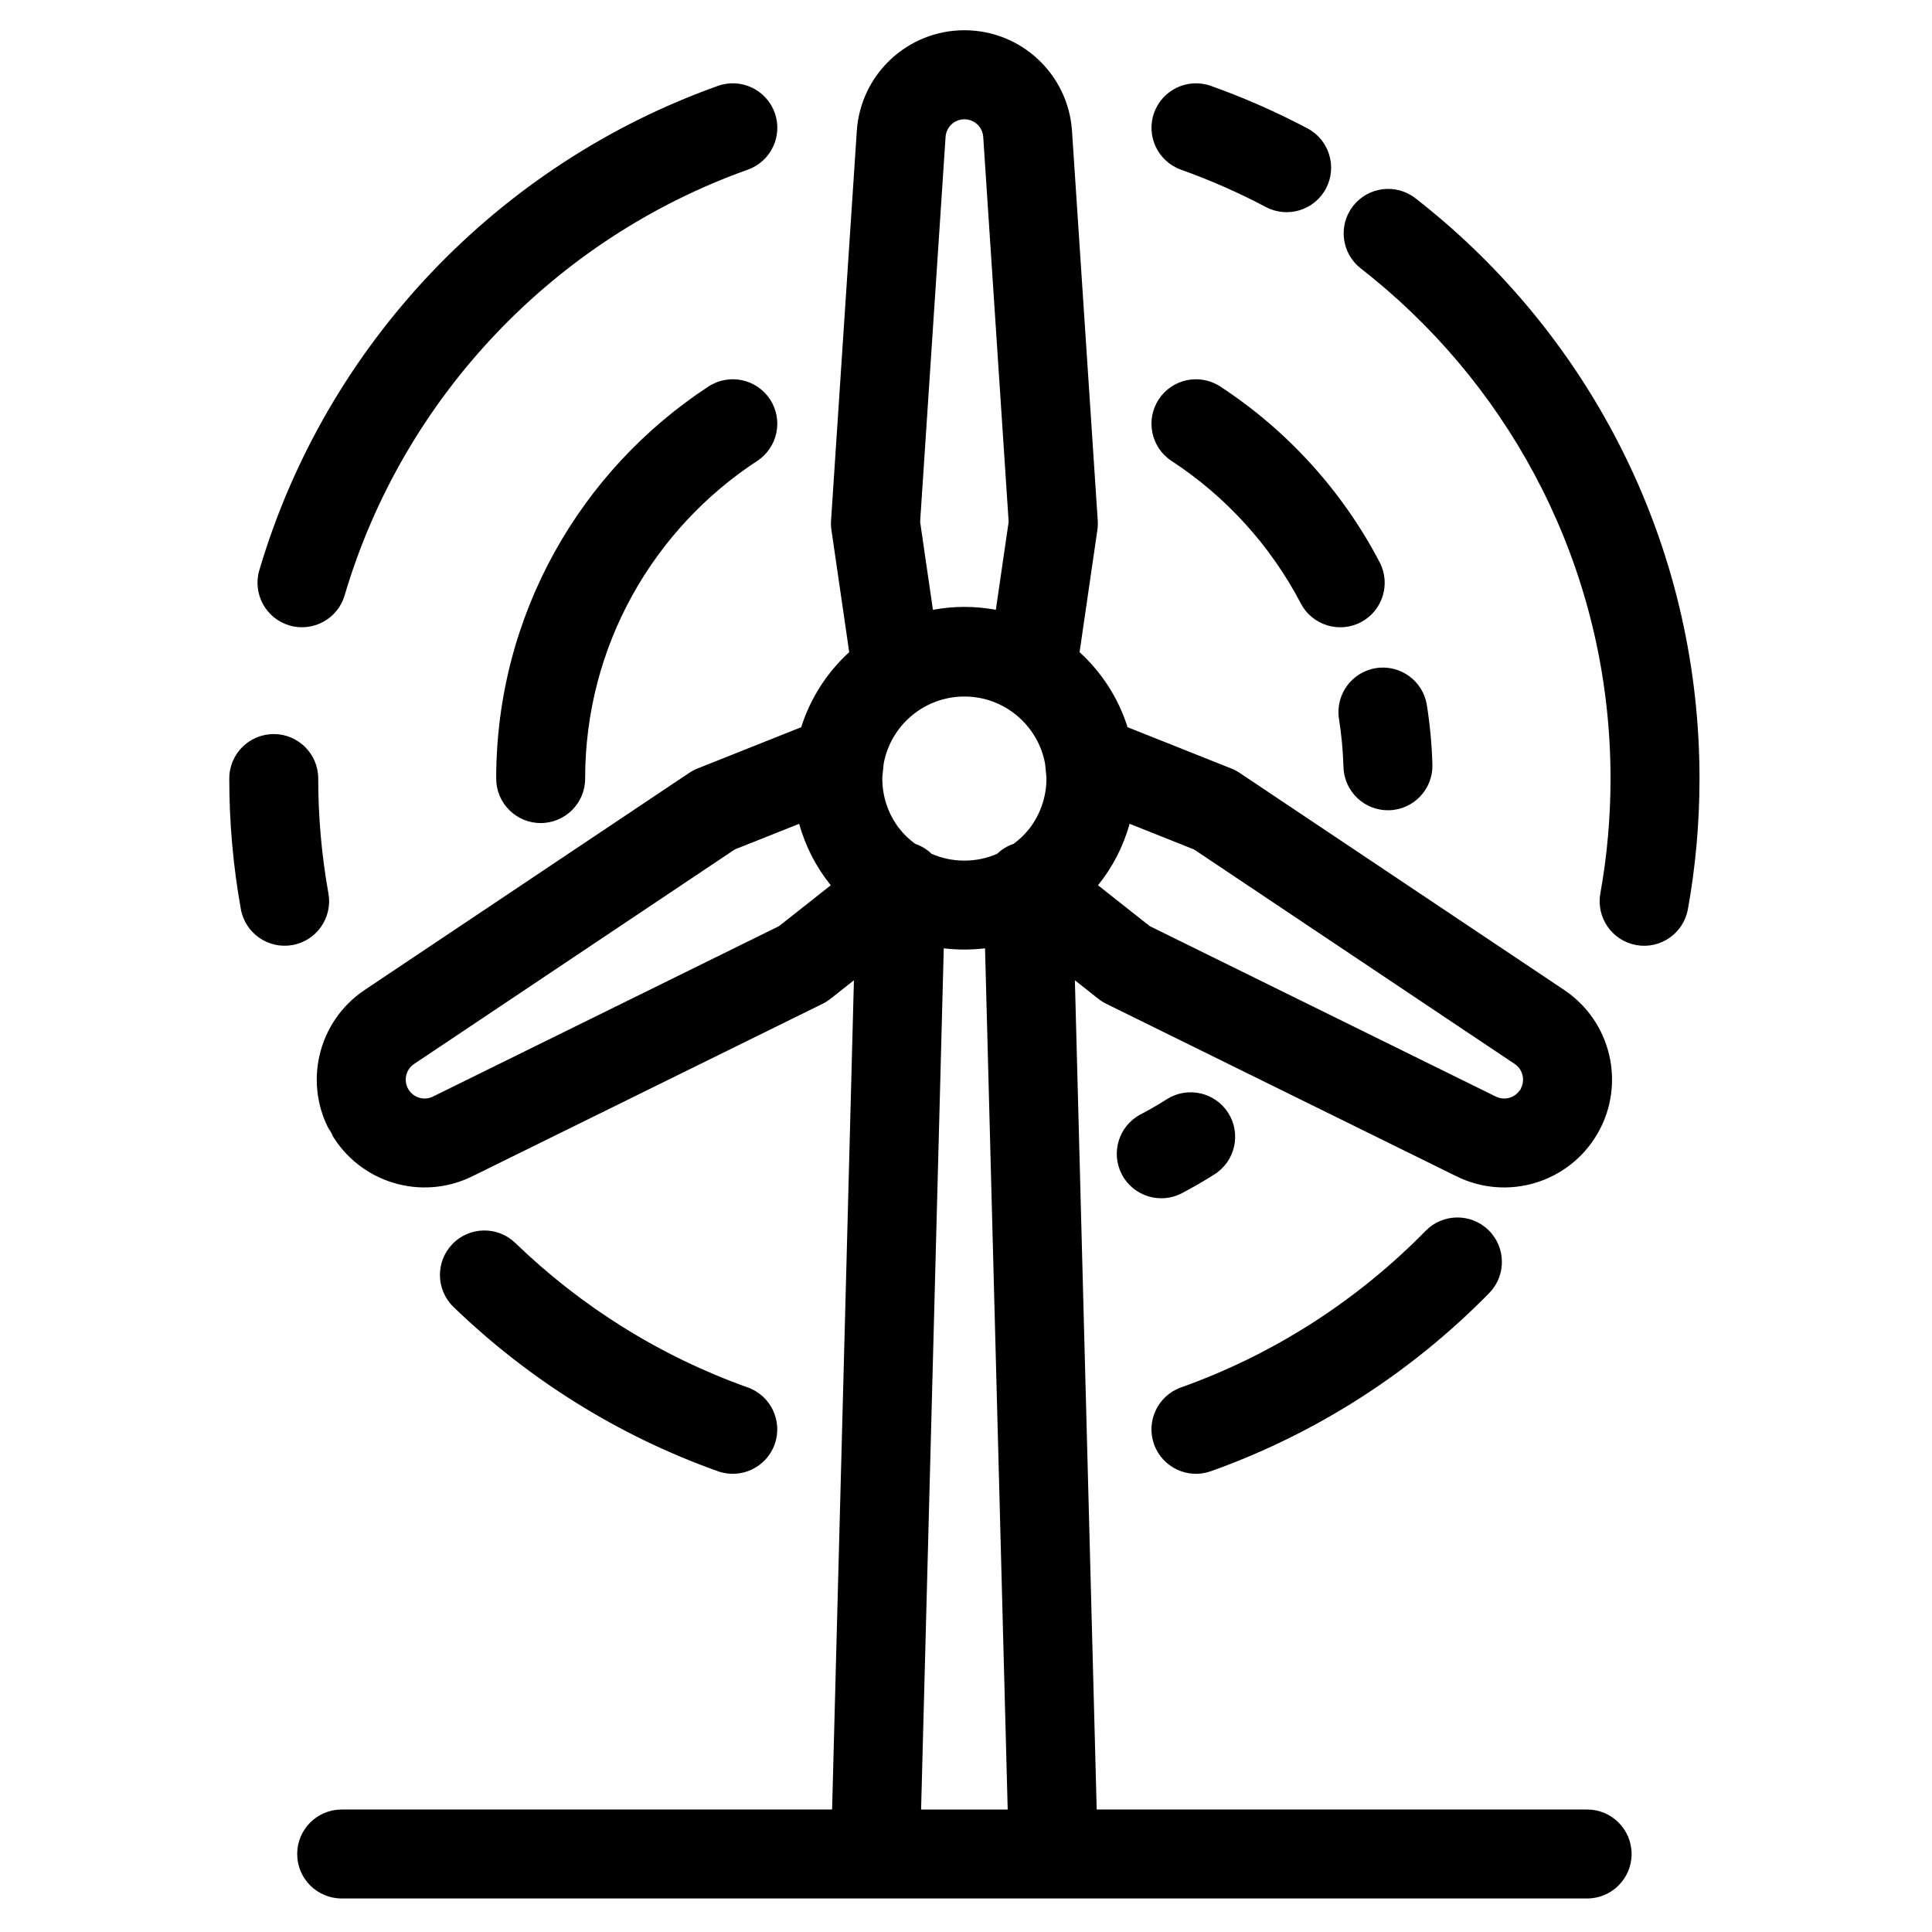
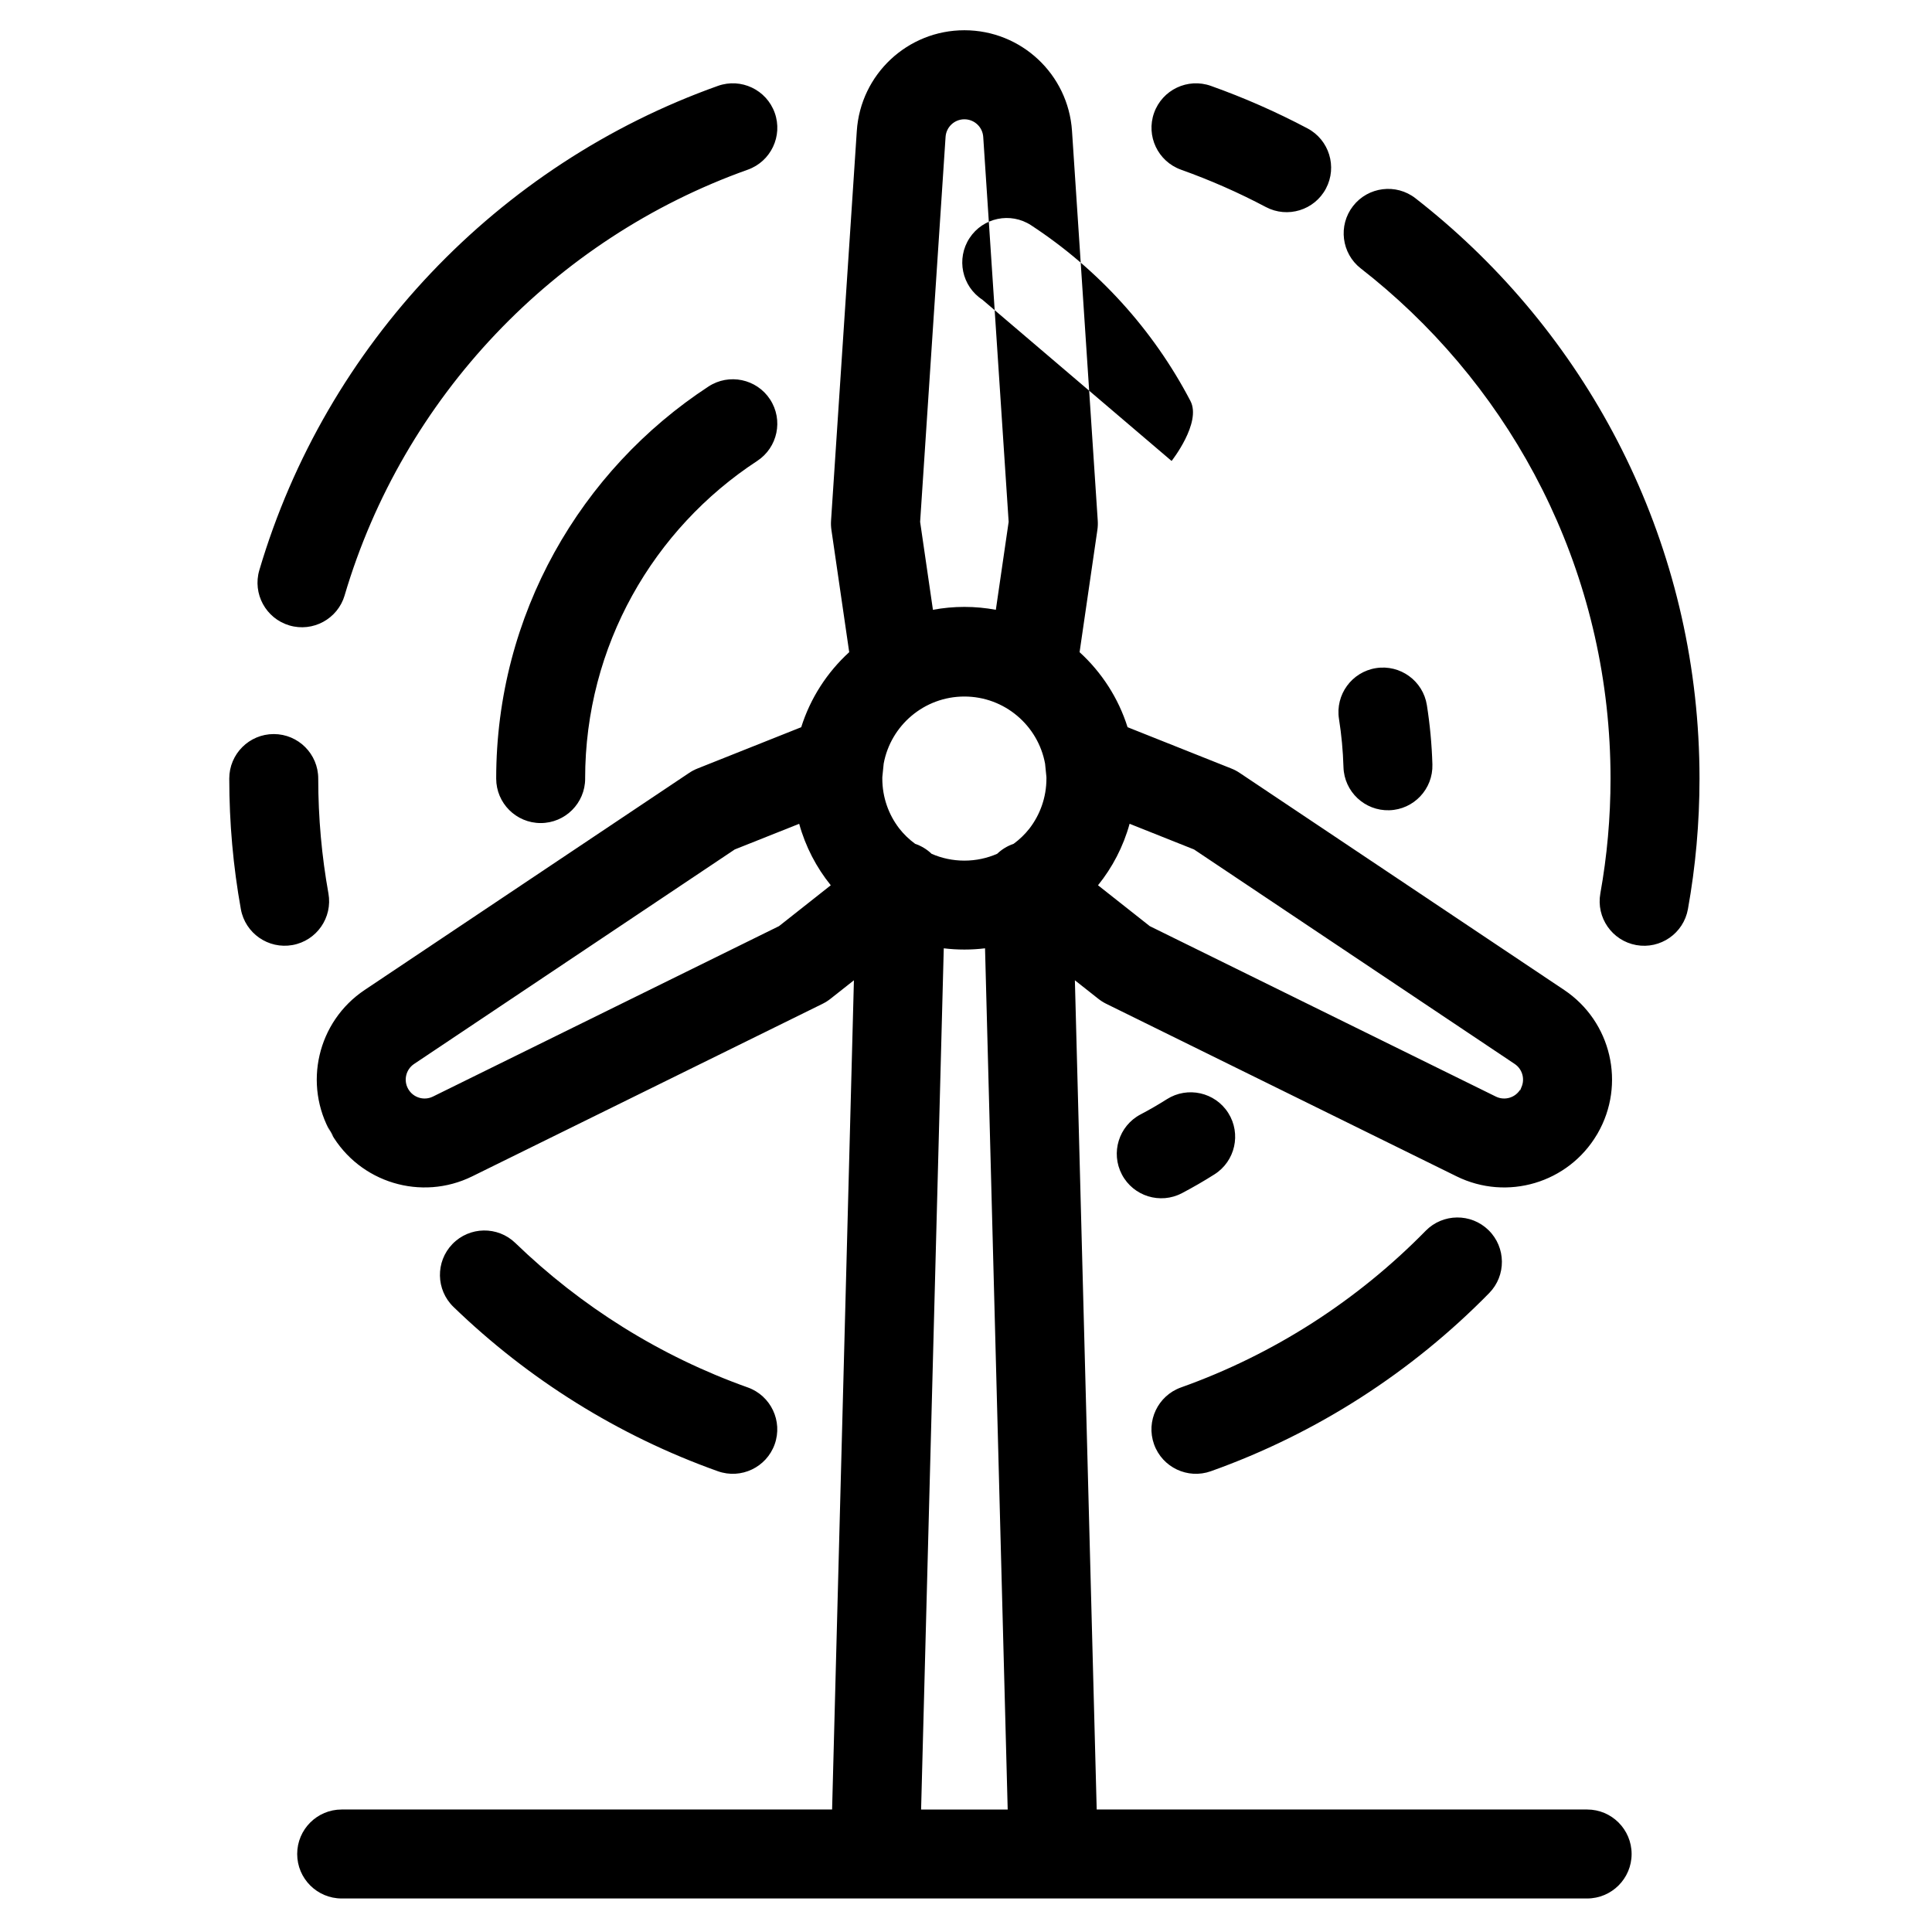
<svg xmlns="http://www.w3.org/2000/svg" fill="#000000" width="800px" height="800px" version="1.1" viewBox="144 144 512 512">
-   <path d="m369.05 316.83c-5.84 5.328-10.285 12.16-12.719 19.887l-27.492 10.949c-0.77 0.305-1.504 0.691-2.191 1.152 0 0-59.105 39.539-86.012 57.535-12.508 8.367-16.383 25.004-8.859 38.035l-0.336-0.625c-0.215-0.43-0.465-1.059-0.465-1.059s0.629 1.277 1.426 2.5l-0.625-0.812c7.527 13.035 23.871 17.996 37.371 11.348 29.039-14.301 92.832-45.719 92.832-45.719 0.742-0.367 1.445-0.809 2.098-1.324l6.219-4.91-5.781 219.75h-129.97c-6.508 0-11.789 5.281-11.789 11.789 0 6.508 5.281 11.789 11.789 11.789h330.06c6.504 0 11.789-5.281 11.789-11.789 0-6.504-5.281-11.789-11.789-11.789h-129.97l-5.781-219.75 6.219 4.91c0.648 0.512 1.352 0.957 2.098 1.324 0 0 63.793 31.418 92.832 45.719 13.402 6.602 29.602 1.762 37.199-11.062l-0.004 0.012 0.191-0.324c7.508-13.027 3.633-29.652-8.871-38.016-26.906-18-86.012-57.535-86.012-57.535-0.688-0.461-1.422-0.848-2.195-1.152l-27.496-10.949c-2.43-7.723-6.875-14.555-12.715-19.883l4.715-32.387c0.121-0.82 0.152-1.648 0.098-2.477 0 0-4.688-70.957-6.82-103.26-0.992-15.016-13.461-26.691-28.512-26.691h-0.008c-15.047 0-27.52 11.672-28.512 26.691-2.137 32.301-6.824 103.26-6.824 103.26-0.055 0.828-0.023 1.656 0.098 2.477zm35.992 78.484c-1.793 0.215-3.617 0.328-5.469 0.328-1.852 0-3.676-0.113-5.465-0.328l-6.008 228.23h22.949l-6.004-228.23zm-62.883 116.37c-23.254-8.285-44.195-21.461-61.59-38.281-4.676-4.523-12.145-4.398-16.668 0.277-4.523 4.676-4.398 12.145 0.277 16.668 19.789 19.137 43.613 34.117 70.066 43.543 6.129 2.184 12.875-1.02 15.059-7.148 2.184-6.129-1.02-12.879-7.148-15.062zm179.66-41.508c-18.008 18.367-40.117 32.703-64.84 41.508-6.129 2.184-9.332 8.934-7.148 15.059 2.184 6.129 8.934 9.332 15.059 7.148 28.121-10.02 53.273-26.32 73.762-47.211 4.555-4.644 4.481-12.113-0.164-16.668-4.644-4.555-12.113-4.481-16.672 0.164zm-68.586-34.875c-2.266 1.434-4.59 2.781-6.977 4.035-5.758 3.031-7.973 10.164-4.941 15.922 3.031 5.758 10.164 7.973 15.922 4.941 2.941-1.547 5.816-3.211 8.613-4.984 5.496-3.481 7.133-10.77 3.652-16.266-3.481-5.496-10.77-7.133-16.266-3.652zm114.36 8.68-0.188 0.352 0.301-0.559zm-211.8-81.668c1.664 6.035 4.547 11.562 8.371 16.293l-13.715 10.828c-8.625 4.246-64.941 31.98-91.715 45.168-2.359 1.164-5.219 0.297-6.535-1.98l-0.008-0.012c-1.316-2.277-0.637-5.188 1.551-6.652 24.805-16.594 76.984-51.5 84.977-56.844l17.074-6.797zm87.562 0 17.074 6.801c7.988 5.344 60.168 40.25 84.977 56.844 2.188 1.465 2.863 4.375 1.547 6.652l-0.004 0.012c-1.316 2.277-4.176 3.144-6.535 1.98-26.773-13.188-83.09-40.922-91.715-45.168l-13.715-10.828c3.824-4.731 6.707-10.258 8.371-16.293zm103.59 70.316 0.184-0.316s-0.141 0.355-0.344 0.906l0.156-0.59zm-315.91-51.871c-1.773-9.875-2.699-20.047-2.699-30.434 0-6.508-5.281-11.789-11.789-11.789s-11.789 5.281-11.789 11.789c0 11.809 1.051 23.371 3.07 34.602 1.148 6.402 7.281 10.668 13.688 9.52 6.402-1.148 10.668-7.281 9.52-13.688zm273.59-165.62c2.289 1.781 4.531 3.621 6.727 5.516 36.398 31.414 59.457 77.871 59.457 129.68 0 10.387-0.926 20.555-2.699 30.434-1.148 6.402 3.113 12.535 9.52 13.688 6.402 1.148 12.535-3.113 13.688-9.52 2.016-11.23 3.07-22.793 3.07-34.602 0-58.934-26.223-111.79-67.629-147.52-2.496-2.152-5.043-4.242-7.644-6.269-5.133-3.996-12.547-3.074-16.543 2.059-3.996 5.133-3.074 12.547 2.059 16.543zm-83.668 131.25c-1.855-10.121-10.734-17.801-21.387-17.801-10.648 0-19.52 7.668-21.383 17.781-0.004 0.07-0.012 0.137-0.02 0.207 0 0-0.215 2.121-0.34 3.352-0.004 0.137-0.004 0.27-0.004 0.402 0 4.969 1.668 9.547 4.477 13.211 1.211 1.547 2.633 2.922 4.223 4.082 1.652 0.559 3.133 1.473 4.363 2.648 2.66 1.16 5.598 1.805 8.684 1.805 3.086 0 6.023-0.645 8.688-1.809 1.23-1.176 2.711-2.086 4.359-2.644 1.586-1.156 3.004-2.527 4.211-4.07 2.812-3.664 4.488-8.25 4.488-13.223 0-0.141 0-0.277-0.004-0.418l-0.336-3.344c-0.008-0.062-0.012-0.121-0.016-0.184zm-121.89 3.945c0-35.215 18.152-66.219 45.594-84.176 5.445-3.562 6.973-10.875 3.41-16.316-3.562-5.445-10.875-6.973-16.316-3.41-33.871 22.164-56.258 60.441-56.258 103.9 0 6.508 5.281 11.789 11.789 11.789s11.789-5.281 11.789-11.789zm199.78-15.793c0.66 4.172 1.059 8.426 1.188 12.754 0.191 6.504 5.629 11.625 12.133 11.434 6.504-0.191 11.625-5.629 11.434-12.133-0.16-5.336-0.652-10.586-1.465-15.73-1.016-6.426-7.055-10.82-13.484-9.805-6.426 1.016-10.82 7.055-9.805 13.484zm-263.52-32.75c15.516-52.516 55.559-94.547 106.84-112.82 6.129-2.184 9.332-8.934 7.148-15.059-2.184-6.129-8.934-9.332-15.059-7.148-58.332 20.785-103.88 68.605-121.53 128.34-1.844 6.238 1.727 12.801 7.965 14.645 6.238 1.844 12.801-1.727 14.645-7.965zm219.16-35.629c14.395 9.418 26.234 22.43 34.238 37.75 3.012 5.766 10.141 8 15.906 4.988s8-10.141 4.988-15.906c-9.875-18.895-24.473-34.941-42.227-46.559-5.445-3.562-12.758-2.035-16.316 3.41-3.562 5.445-2.035 12.758 3.41 16.316zm-63.25 39.445-3.394-23.312c0.633-9.594 4.773-72.234 6.742-102.01 0.172-2.625 2.356-4.668 4.984-4.668h0.008c2.633 0 4.816 2.043 4.988 4.668 1.969 29.781 6.106 92.422 6.738 102.01l-3.394 23.312c-2.703-0.504-5.488-0.77-8.336-0.77-2.848 0-5.633 0.262-8.336 0.77zm65.75-116.63c7.766 2.766 15.27 6.074 22.473 9.887 5.75 3.043 12.891 0.848 15.934-4.906 3.043-5.75 0.848-12.891-4.902-15.934-8.199-4.34-16.75-8.109-25.59-11.258-6.129-2.184-12.875 1.02-15.059 7.148s1.02 12.875 7.148 15.059z" fill-rule="evenodd" />
+   <path d="m369.05 316.83c-5.84 5.328-10.285 12.16-12.719 19.887l-27.492 10.949c-0.77 0.305-1.504 0.691-2.191 1.152 0 0-59.105 39.539-86.012 57.535-12.508 8.367-16.383 25.004-8.859 38.035l-0.336-0.625c-0.215-0.43-0.465-1.059-0.465-1.059s0.629 1.277 1.426 2.5l-0.625-0.812c7.527 13.035 23.871 17.996 37.371 11.348 29.039-14.301 92.832-45.719 92.832-45.719 0.742-0.367 1.445-0.809 2.098-1.324l6.219-4.91-5.781 219.75h-129.97c-6.508 0-11.789 5.281-11.789 11.789 0 6.508 5.281 11.789 11.789 11.789h330.06c6.504 0 11.789-5.281 11.789-11.789 0-6.504-5.281-11.789-11.789-11.789h-129.97l-5.781-219.75 6.219 4.91c0.648 0.512 1.352 0.957 2.098 1.324 0 0 63.793 31.418 92.832 45.719 13.402 6.602 29.602 1.762 37.199-11.062l-0.004 0.012 0.191-0.324c7.508-13.027 3.633-29.652-8.871-38.016-26.906-18-86.012-57.535-86.012-57.535-0.688-0.461-1.422-0.848-2.195-1.152l-27.496-10.949c-2.43-7.723-6.875-14.555-12.715-19.883l4.715-32.387c0.121-0.82 0.152-1.648 0.098-2.477 0 0-4.688-70.957-6.82-103.26-0.992-15.016-13.461-26.691-28.512-26.691h-0.008c-15.047 0-27.52 11.672-28.512 26.691-2.137 32.301-6.824 103.26-6.824 103.26-0.055 0.828-0.023 1.656 0.098 2.477zm35.992 78.484c-1.793 0.215-3.617 0.328-5.469 0.328-1.852 0-3.676-0.113-5.465-0.328l-6.008 228.23h22.949l-6.004-228.23zm-62.883 116.37c-23.254-8.285-44.195-21.461-61.59-38.281-4.676-4.523-12.145-4.398-16.668 0.277-4.523 4.676-4.398 12.145 0.277 16.668 19.789 19.137 43.613 34.117 70.066 43.543 6.129 2.184 12.875-1.02 15.059-7.148 2.184-6.129-1.02-12.879-7.148-15.062zm179.66-41.508c-18.008 18.367-40.117 32.703-64.84 41.508-6.129 2.184-9.332 8.934-7.148 15.059 2.184 6.129 8.934 9.332 15.059 7.148 28.121-10.02 53.273-26.32 73.762-47.211 4.555-4.644 4.481-12.113-0.164-16.668-4.644-4.555-12.113-4.481-16.672 0.164zm-68.586-34.875c-2.266 1.434-4.59 2.781-6.977 4.035-5.758 3.031-7.973 10.164-4.941 15.922 3.031 5.758 10.164 7.973 15.922 4.941 2.941-1.547 5.816-3.211 8.613-4.984 5.496-3.481 7.133-10.77 3.652-16.266-3.481-5.496-10.77-7.133-16.266-3.652zm114.36 8.68-0.188 0.352 0.301-0.559zm-211.8-81.668c1.664 6.035 4.547 11.562 8.371 16.293l-13.715 10.828c-8.625 4.246-64.941 31.98-91.715 45.168-2.359 1.164-5.219 0.297-6.535-1.98l-0.008-0.012c-1.316-2.277-0.637-5.188 1.551-6.652 24.805-16.594 76.984-51.5 84.977-56.844l17.074-6.797zm87.562 0 17.074 6.801c7.988 5.344 60.168 40.25 84.977 56.844 2.188 1.465 2.863 4.375 1.547 6.652l-0.004 0.012c-1.316 2.277-4.176 3.144-6.535 1.98-26.773-13.188-83.09-40.922-91.715-45.168l-13.715-10.828c3.824-4.731 6.707-10.258 8.371-16.293zm103.59 70.316 0.184-0.316s-0.141 0.355-0.344 0.906l0.156-0.59zm-315.91-51.871c-1.773-9.875-2.699-20.047-2.699-30.434 0-6.508-5.281-11.789-11.789-11.789s-11.789 5.281-11.789 11.789c0 11.809 1.051 23.371 3.07 34.602 1.148 6.402 7.281 10.668 13.688 9.52 6.402-1.148 10.668-7.281 9.52-13.688zm273.59-165.62c2.289 1.781 4.531 3.621 6.727 5.516 36.398 31.414 59.457 77.871 59.457 129.68 0 10.387-0.926 20.555-2.699 30.434-1.148 6.402 3.113 12.535 9.52 13.688 6.402 1.148 12.535-3.113 13.688-9.52 2.016-11.23 3.07-22.793 3.07-34.602 0-58.934-26.223-111.79-67.629-147.52-2.496-2.152-5.043-4.242-7.644-6.269-5.133-3.996-12.547-3.074-16.543 2.059-3.996 5.133-3.074 12.547 2.059 16.543zm-83.668 131.25c-1.855-10.121-10.734-17.801-21.387-17.801-10.648 0-19.52 7.668-21.383 17.781-0.004 0.07-0.012 0.137-0.02 0.207 0 0-0.215 2.121-0.34 3.352-0.004 0.137-0.004 0.27-0.004 0.402 0 4.969 1.668 9.547 4.477 13.211 1.211 1.547 2.633 2.922 4.223 4.082 1.652 0.559 3.133 1.473 4.363 2.648 2.66 1.16 5.598 1.805 8.684 1.805 3.086 0 6.023-0.645 8.688-1.809 1.23-1.176 2.711-2.086 4.359-2.644 1.586-1.156 3.004-2.527 4.211-4.07 2.812-3.664 4.488-8.25 4.488-13.223 0-0.141 0-0.277-0.004-0.418l-0.336-3.344c-0.008-0.062-0.012-0.121-0.016-0.184zm-121.89 3.945c0-35.215 18.152-66.219 45.594-84.176 5.445-3.562 6.973-10.875 3.41-16.316-3.562-5.445-10.875-6.973-16.316-3.41-33.871 22.164-56.258 60.441-56.258 103.9 0 6.508 5.281 11.789 11.789 11.789s11.789-5.281 11.789-11.789zm199.78-15.793c0.66 4.172 1.059 8.426 1.188 12.754 0.191 6.504 5.629 11.625 12.133 11.434 6.504-0.191 11.625-5.629 11.434-12.133-0.16-5.336-0.652-10.586-1.465-15.73-1.016-6.426-7.055-10.82-13.484-9.805-6.426 1.016-10.82 7.055-9.805 13.484zm-263.52-32.75c15.516-52.516 55.559-94.547 106.84-112.82 6.129-2.184 9.332-8.934 7.148-15.059-2.184-6.129-8.934-9.332-15.059-7.148-58.332 20.785-103.88 68.605-121.53 128.34-1.844 6.238 1.727 12.801 7.965 14.645 6.238 1.844 12.801-1.727 14.645-7.965zm219.16-35.629s8-10.141 4.988-15.906c-9.875-18.895-24.473-34.941-42.227-46.559-5.445-3.562-12.758-2.035-16.316 3.41-3.562 5.445-2.035 12.758 3.41 16.316zm-63.25 39.445-3.394-23.312c0.633-9.594 4.773-72.234 6.742-102.01 0.172-2.625 2.356-4.668 4.984-4.668h0.008c2.633 0 4.816 2.043 4.988 4.668 1.969 29.781 6.106 92.422 6.738 102.01l-3.394 23.312c-2.703-0.504-5.488-0.77-8.336-0.77-2.848 0-5.633 0.262-8.336 0.77zm65.75-116.63c7.766 2.766 15.27 6.074 22.473 9.887 5.75 3.043 12.891 0.848 15.934-4.906 3.043-5.75 0.848-12.891-4.902-15.934-8.199-4.34-16.75-8.109-25.59-11.258-6.129-2.184-12.875 1.02-15.059 7.148s1.02 12.875 7.148 15.059z" fill-rule="evenodd" />
</svg>